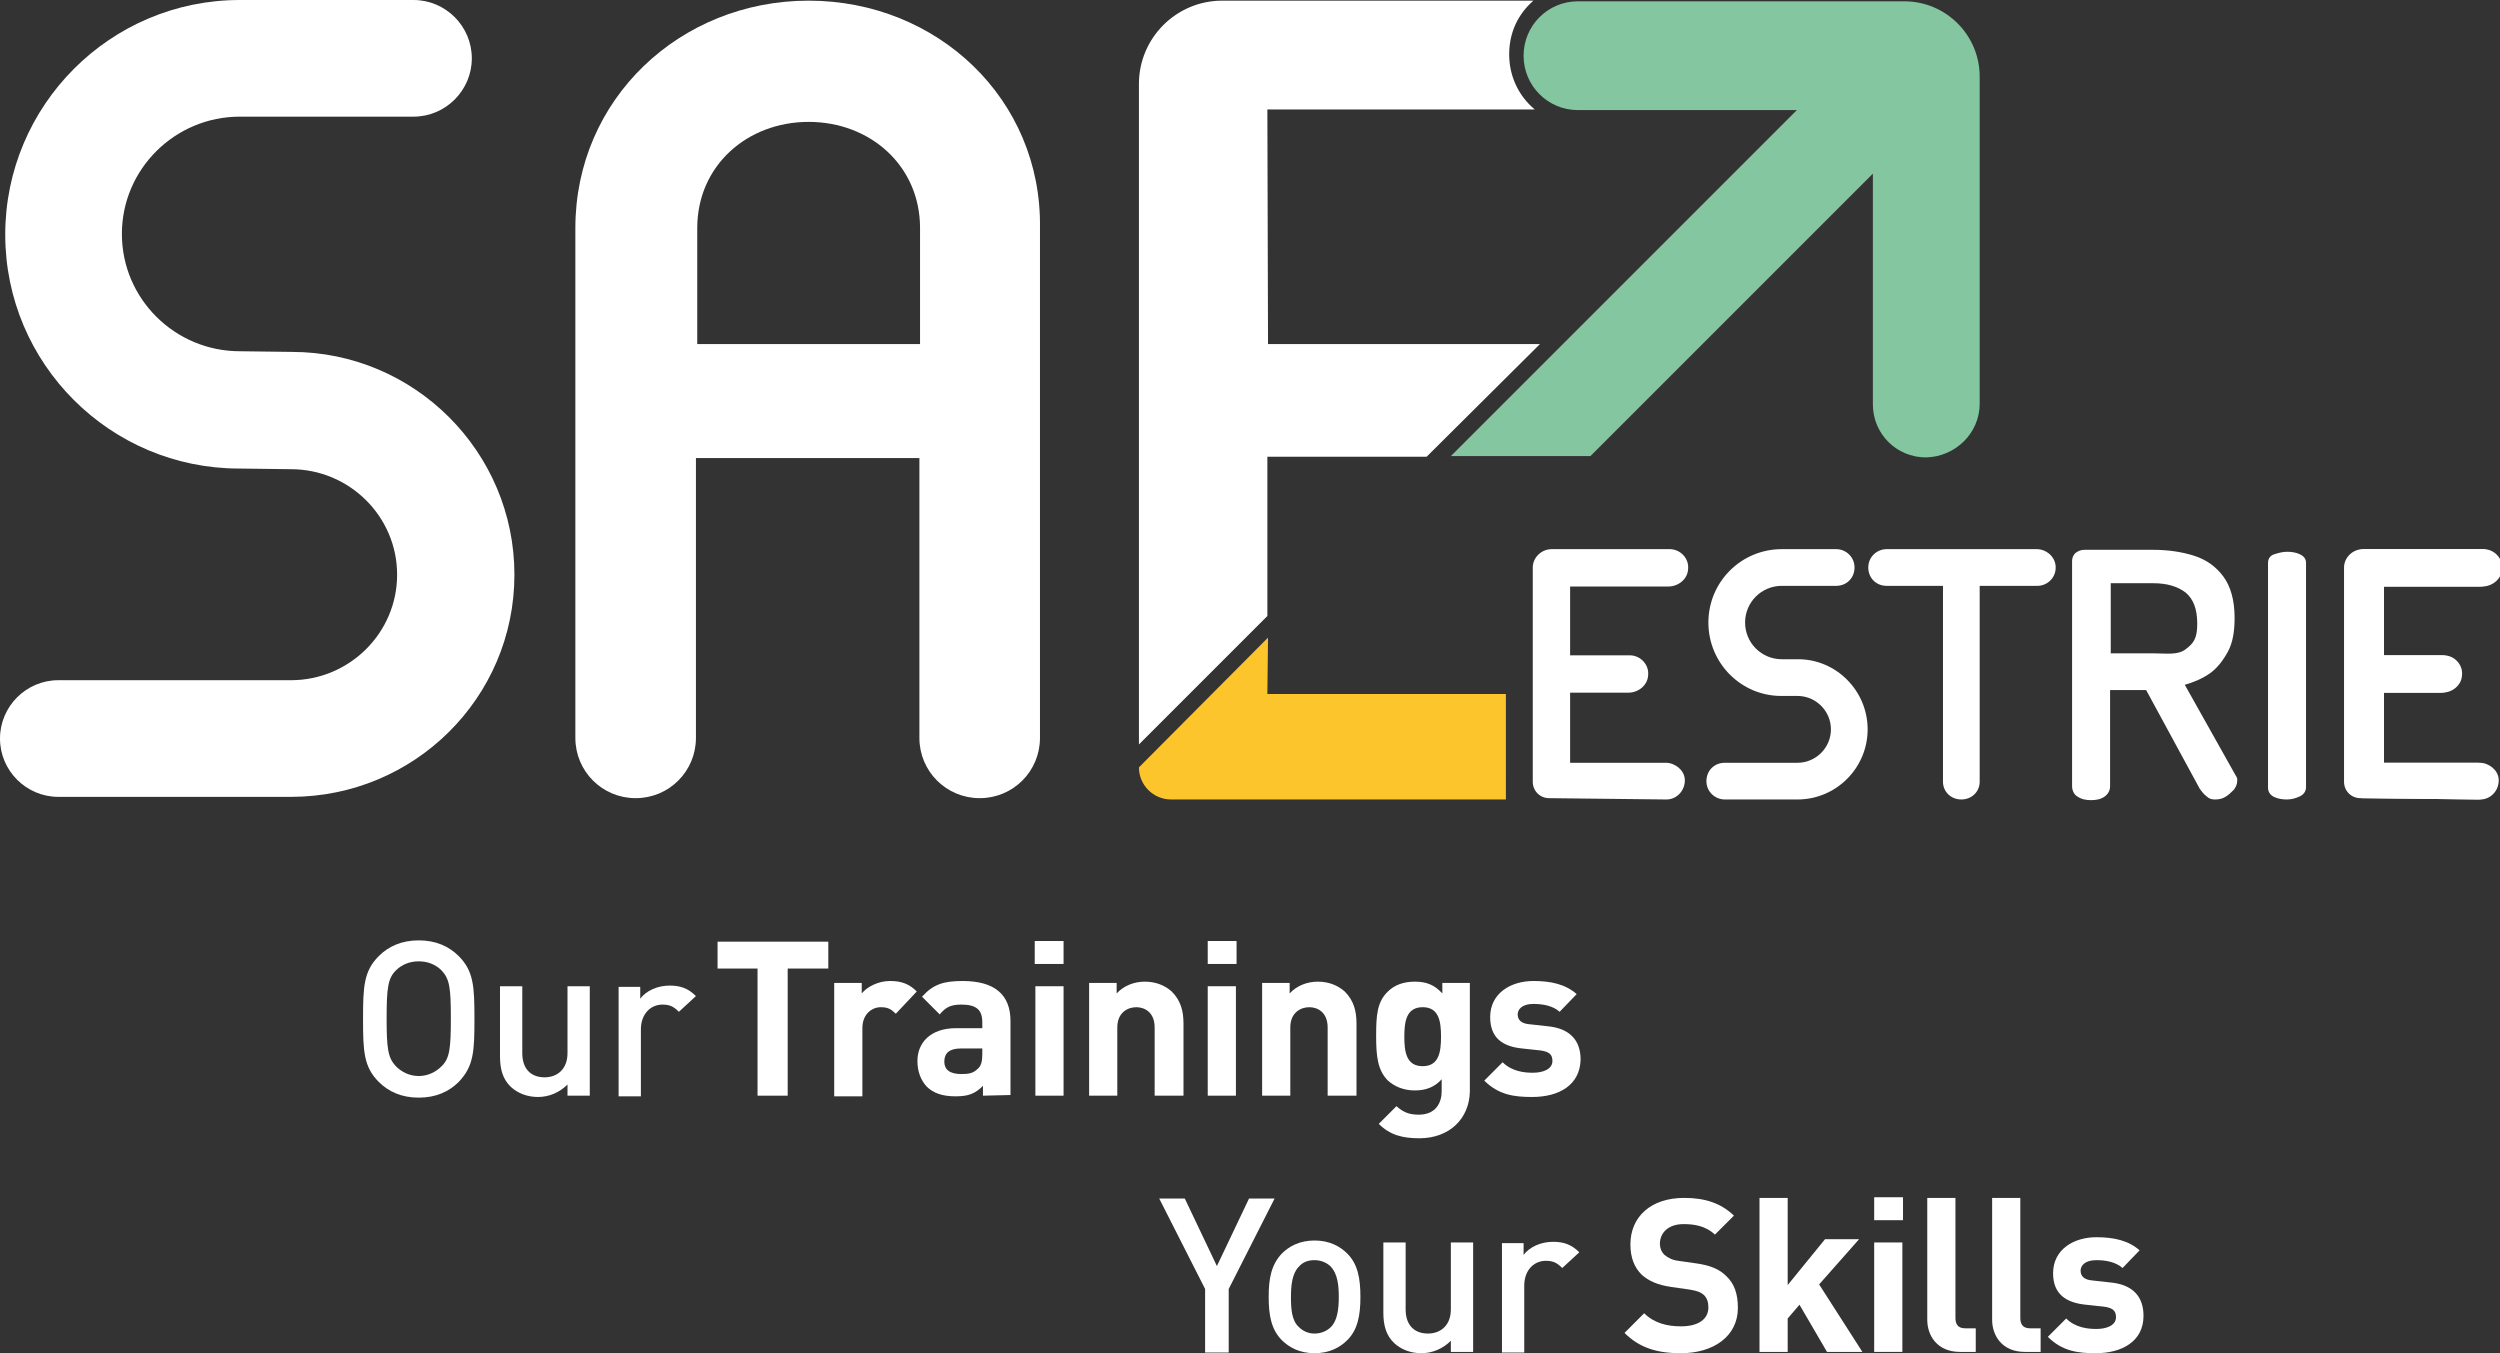
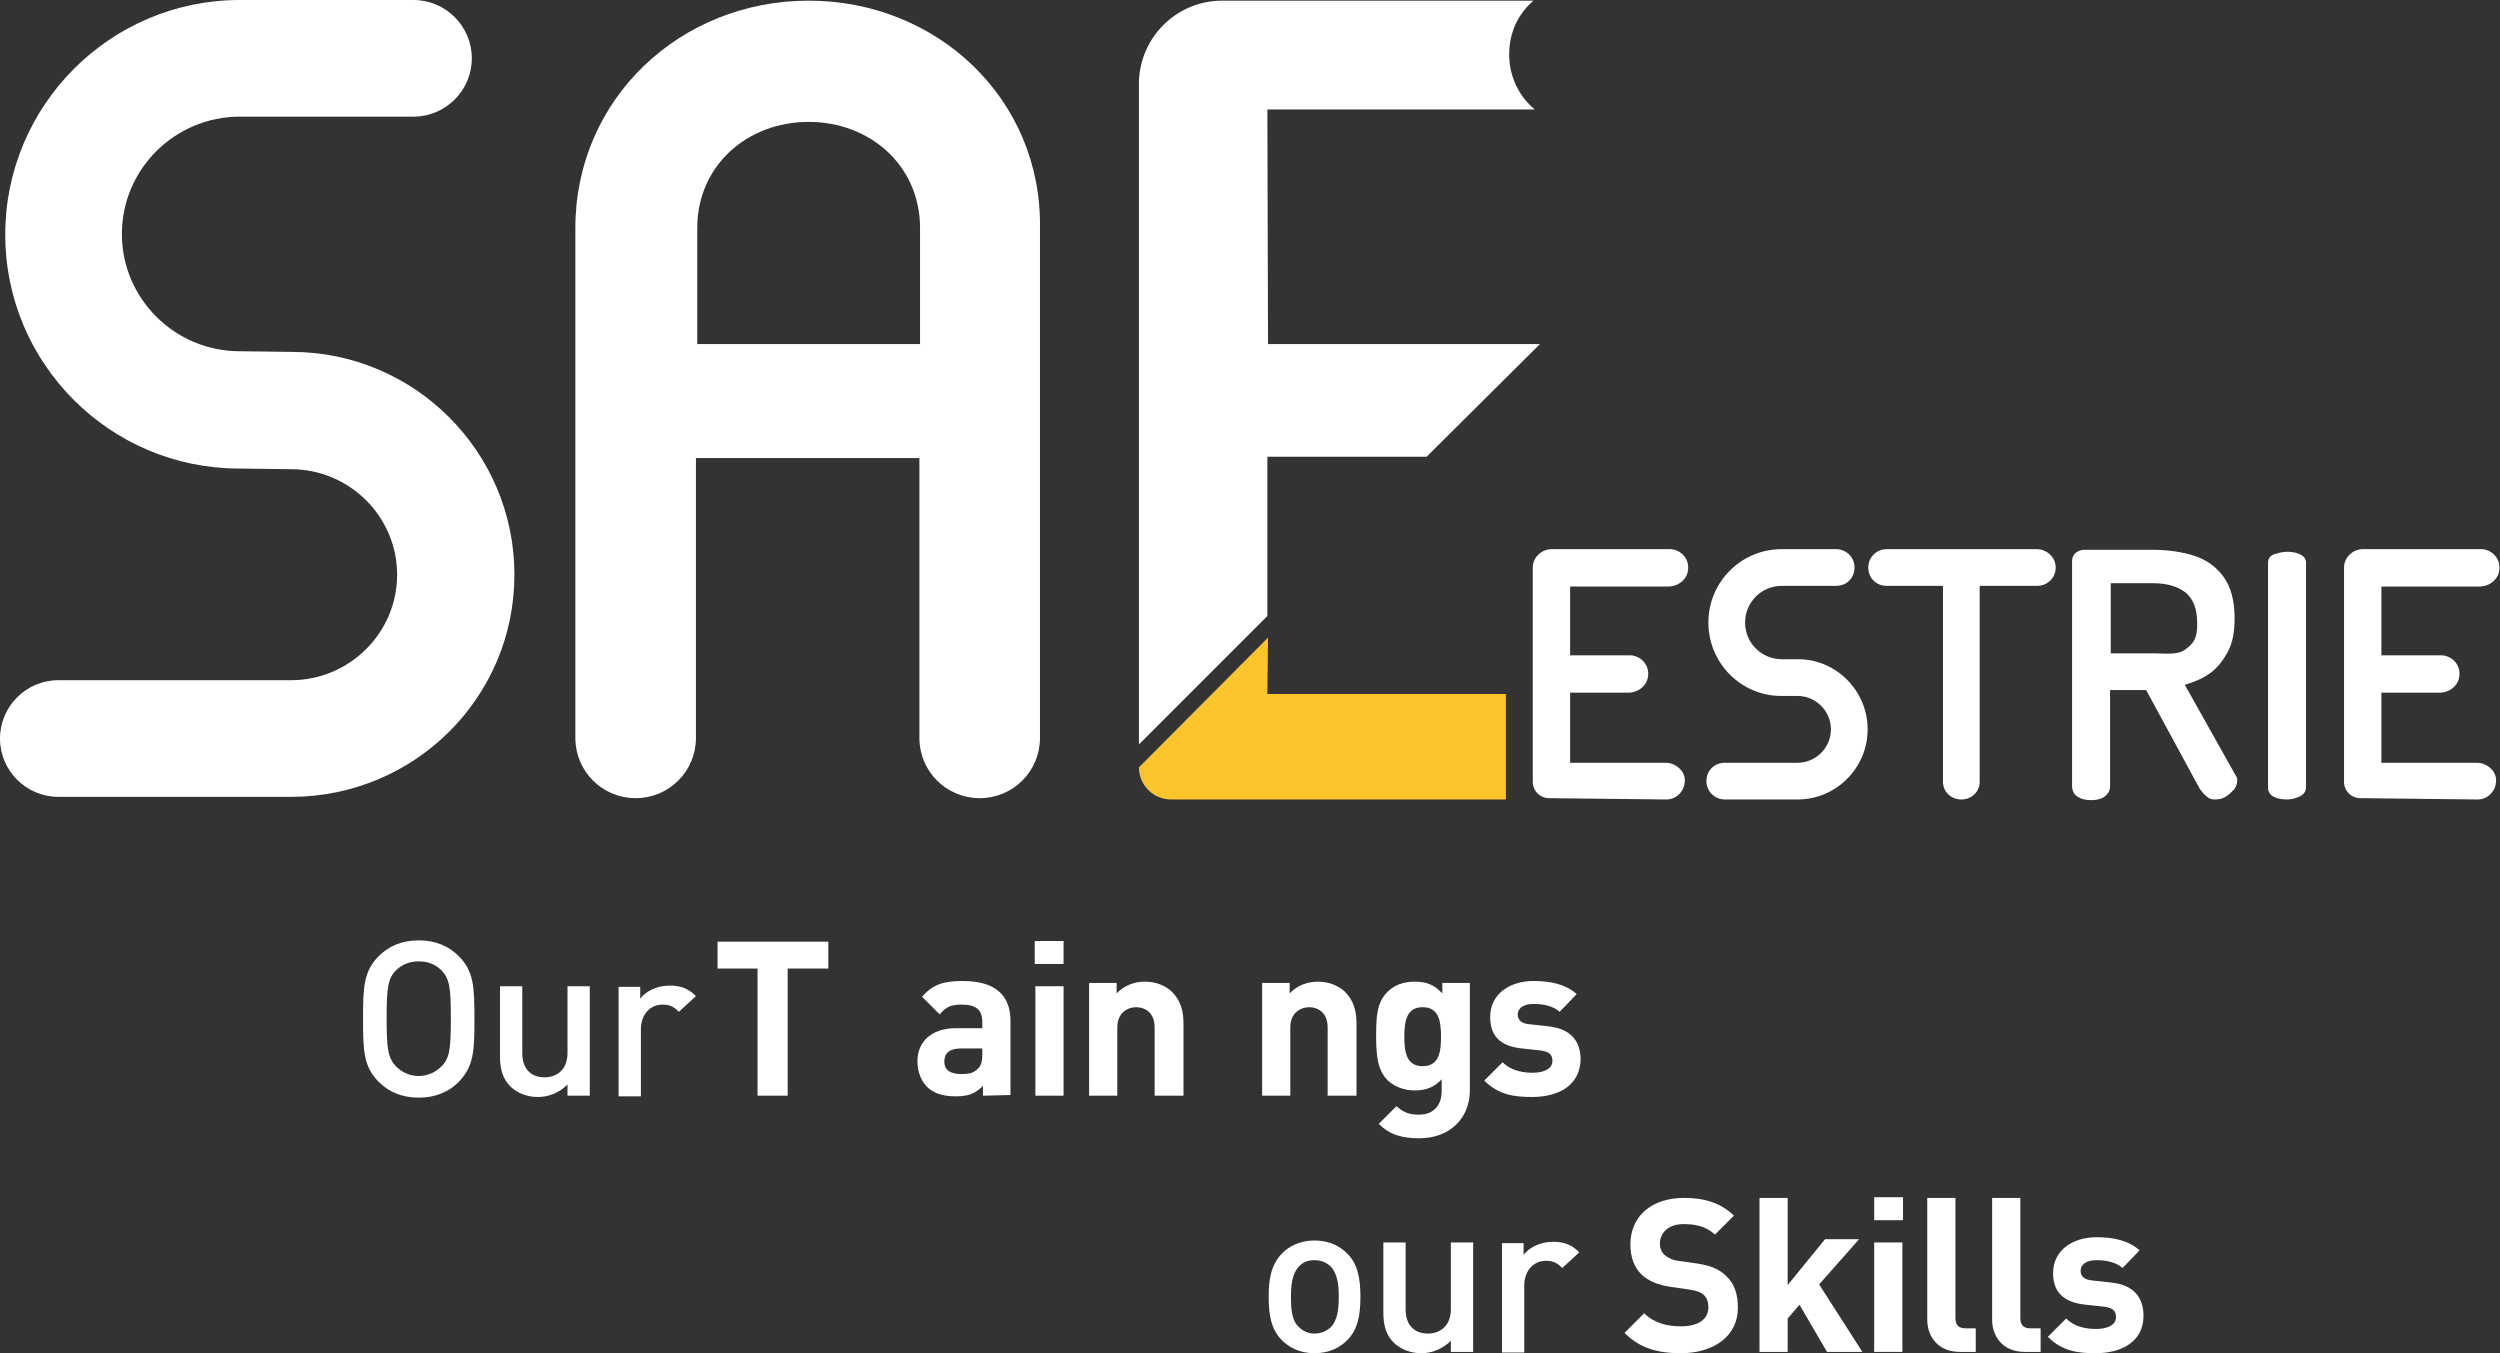
<svg xmlns="http://www.w3.org/2000/svg" version="1.1" id="Calque_1" x="0px" y="0px" viewBox="0 0 381.5 206.5" style="enable-background:new 0 0 381.5 206.5;" xml:space="preserve">
  <rect x="0" y="0" width="381.5" height="206.5" fill="#333333" stroke="none" />
  <style type="text/css">
	.st0{fill:#84C6A0;}
	.st1{fill:#FDC52C;}
	.st2{fill:#FFFFFF;}
</style>
-   <path class="st0" d="M302.1,61.6V11.7c0-6.4-5.2-11.5-11.5-11.5h-49.8c-4.6,0-8.3,3.7-8.3,8.3l0,0c0,4.6,3.7,8.3,8.3,8.3h33.4  l-52.8,52.8h21.3l43.1-43.1v35.2c0,4.5,3.6,8.1,8.1,8.1l0,0C298.4,69.7,302.1,66.1,302.1,61.6L302.1,61.6z" />
  <path class="st1" d="M193.5,97.3l-0.1,8.6h36.4V122h-51.1c-2.7,0-4.9-2.2-4.9-4.9l0,0L193.5,97.3L193.5,97.3z" />
  <g>
    <g>
      <g>
        <path class="st2" d="M70,165.1c-1.5,1.5-3.5,2.4-6.1,2.4c-2.6,0-4.6-0.9-6.1-2.4c-2.3-2.3-2.4-4.7-2.4-9.6s0.1-7.3,2.4-9.6     c1.5-1.5,3.5-2.4,6.1-2.4c2.6,0,4.6,0.9,6.1,2.4c2.3,2.3,2.4,4.7,2.4,9.6S72.3,162.7,70,165.1z M67.4,148.1     c-0.9-0.9-2.1-1.4-3.5-1.4c-1.4,0-2.6,0.5-3.5,1.4c-1.2,1.2-1.4,2.7-1.4,7.3s0.2,6,1.4,7.3c0.9,0.9,2.1,1.5,3.5,1.5     c1.4,0,2.6-0.6,3.5-1.5c1.2-1.2,1.4-2.6,1.4-7.3S68.6,149.4,67.4,148.1z" />
        <path class="st2" d="M86.6,167.2v-1.7c-1.2,1.2-2.8,1.9-4.5,1.9s-3.1-0.6-4.1-1.5c-1.3-1.2-1.7-2.8-1.7-4.7v-10.7h3.4v10.2     c0,2.6,1.5,3.7,3.4,3.7s3.5-1.2,3.5-3.7v-10.2h3.4v16.7L86.6,167.2L86.6,167.2z" />
        <path class="st2" d="M103.6,154.4c-0.8-0.8-1.4-1.1-2.5-1.1c-1.8,0-3.3,1.4-3.3,3.8v10.2h-3.4v-16.7h3.3v1.8c0.9-1.2,2.6-2,4.5-2     c1.6,0,2.8,0.4,4,1.6L103.6,154.4L103.6,154.4z" />
        <path class="st2" d="M120.2,147.8v19.4h-4.6v-19.4h-6.1v-4.1h16.9v4.1H120.2z" />
-         <path class="st2" d="M136.7,154.7c-0.7-0.7-1.2-1-2.3-1c-1.3,0-2.8,1-2.8,3.2v10.4h-4.3V150h4.2v1.6c0.8-1,2.5-1.9,4.3-1.9     c1.7,0,2.9,0.4,4.1,1.6L136.7,154.7L136.7,154.7z" />
        <path class="st2" d="M150,167.2v-1.5c-1.2,1.2-2.2,1.6-4.2,1.6s-3.4-0.5-4.4-1.5c-0.9-1-1.4-2.3-1.4-3.9c0-2.7,1.9-5,5.9-5h4     v-0.9c0-1.9-0.9-2.7-3.2-2.7c-1.6,0-2.4,0.4-3.3,1.5l-2.7-2.7c1.7-1.9,3.3-2.4,6.2-2.4c4.9,0,7.3,2.1,7.3,6.1v11.3L150,167.2     L150,167.2z M149.9,160h-3.3c-1.7,0-2.5,0.7-2.5,2c0,1.2,0.8,1.9,2.6,1.9c1.1,0,1.8-0.1,2.5-0.8c0.5-0.4,0.7-1.1,0.7-2.2V160z" />
        <path class="st2" d="M157.9,147.1v-3.5h4.4v3.5H157.9z M158,167.2v-16.7h4.3v16.7H158z" />
        <path class="st2" d="M176.2,167.2v-10.4c0-2.3-1.5-3.1-2.8-3.1s-2.9,0.8-2.9,3.1v10.4h-4.3V150h4.2v1.6c1.1-1.2,2.7-1.8,4.3-1.8     c1.7,0,3.1,0.6,4.1,1.5c1.4,1.4,1.8,3,1.8,4.9v11L176.2,167.2L176.2,167.2z" />
-         <path class="st2" d="M184.3,147.1v-3.5h4.4v3.5H184.3z M184.3,167.2v-16.7h4.3v16.7H184.3z" />
        <path class="st2" d="M202.6,167.2v-10.4c0-2.3-1.5-3.1-2.8-3.1s-2.9,0.8-2.9,3.1v10.4h-4.3V150h4.2v1.6c1.1-1.2,2.7-1.8,4.3-1.8     c1.7,0,3.1,0.6,4.1,1.5c1.4,1.4,1.8,3,1.8,4.9v11L202.6,167.2L202.6,167.2z" />
        <path class="st2" d="M216.6,173.7c-2.6,0-4.5-0.5-6.2-2.2l2.7-2.7c1,0.9,1.9,1.3,3.4,1.3c2.6,0,3.5-1.8,3.5-3.6v-1.8     c-1.1,1.2-2.4,1.7-4.1,1.7s-3.1-0.6-4.1-1.5c-1.6-1.6-1.8-3.8-1.8-6.8s0.1-5.2,1.8-6.8c1-1,2.4-1.5,4.1-1.5c1.8,0,3,0.5,4.2,1.8     V150h4.2v16.6C224.2,170.7,221.2,173.7,216.6,173.7L216.6,173.7z M217.1,153.7c-2.5,0-2.8,2.2-2.8,4.5s0.3,4.5,2.8,4.5     s2.8-2.2,2.8-4.5S219.6,153.7,217.1,153.7z" />
        <path class="st2" d="M233.8,167.4c-2.7,0-5.1-0.3-7.3-2.5l2.8-2.8c1.4,1.4,3.3,1.6,4.6,1.6c1.5,0,3-0.5,3-1.8     c0-0.9-0.4-1.4-1.8-1.6l-2.8-0.3c-3-0.3-4.9-1.6-4.9-4.8c0-3.6,3.1-5.5,6.6-5.5c2.7,0,4.9,0.5,6.6,2l-2.6,2.7     c-1-0.9-2.5-1.2-4-1.2c-1.7,0-2.4,0.8-2.4,1.6s0.5,1.4,1.8,1.5l2.7,0.3c3.4,0.3,5.1,2.1,5.1,5.1     C241.1,165.6,237.9,167.4,233.8,167.4L233.8,167.4z" />
      </g>
      <g>
-         <path class="st2" d="M187.5,196.7v9.7h-3.6v-9.7l-7-13.8h3.9l4.9,10.3l4.9-10.3h3.9L187.5,196.7L187.5,196.7z" />
        <path class="st2" d="M205.6,204.5c-1.1,1.1-2.7,2-5,2s-3.9-0.9-5-2c-1.6-1.6-2-3.8-2-6.6s0.4-4.9,2-6.6c1.1-1.1,2.7-2,5-2     s3.9,0.9,5,2c1.6,1.6,2,3.8,2,6.6S207.2,202.9,205.6,204.5z M203.1,193.3c-0.6-0.6-1.5-1-2.5-1s-1.8,0.3-2.4,1     c-1,1-1.2,2.8-1.2,4.6s0.1,3.6,1.2,4.6c0.6,0.6,1.4,1,2.4,1s1.9-0.4,2.5-1c1-1,1.2-2.8,1.2-4.6S204.1,194.4,203.1,193.3z" />
        <path class="st2" d="M221.4,206.3v-1.7c-1.2,1.2-2.8,1.9-4.5,1.9s-3.1-0.6-4.1-1.5c-1.3-1.2-1.7-2.8-1.7-4.7v-10.7h3.4v10.2     c0,2.6,1.5,3.7,3.4,3.7s3.5-1.2,3.5-3.7v-10.2h3.4v16.7L221.4,206.3L221.4,206.3z" />
        <path class="st2" d="M238.4,193.5c-0.8-0.8-1.4-1.1-2.5-1.1c-1.8,0-3.3,1.4-3.3,3.8v10.2h-3.4v-16.7h3.3v1.8c0.9-1.2,2.6-2,4.5-2     c1.6,0,2.8,0.4,4,1.6L238.4,193.5L238.4,193.5z" />
        <path class="st2" d="M256.5,206.5c-3.6,0-6.3-0.8-8.6-3.1l3-3c1.5,1.5,3.5,2,5.6,2c2.7,0,4.2-1.1,4.2-2.9c0-0.8-0.2-1.4-0.7-1.9     c-0.5-0.4-0.9-0.6-2.1-0.8l-2.8-0.4c-2.1-0.3-3.5-0.9-4.6-1.9c-1.1-1.1-1.7-2.6-1.7-4.6c0-4.2,3.1-7.1,8.2-7.1     c3.2,0,5.6,0.8,7.6,2.7l-2.9,2.9c-1.5-1.4-3.3-1.6-4.8-1.6c-2.4,0-3.6,1.4-3.6,3c0,0.6,0.2,1.2,0.7,1.7c0.5,0.4,1.2,0.8,2.1,0.9     l2.8,0.4c2.1,0.3,3.5,0.9,4.5,1.9c1.3,1.2,1.8,2.8,1.8,4.9C265.2,203.9,261.5,206.5,256.5,206.5L256.5,206.5z" />
        <path class="st2" d="M278.8,206.3l-4.2-7.2l-1.8,2.1v5.1h-4.3v-23.5h4.3v13.3l5.7-7h5.2l-6.1,6.9l6.6,10.3H278.8L278.8,206.3z" />
        <path class="st2" d="M286,186.2v-3.5h4.4v3.5H286z M286,206.3v-16.7h4.3v16.7L286,206.3L286,206.3z" />
        <path class="st2" d="M299.1,206.3c-3.5,0-5-2.5-5-4.9v-18.6h4.3v18.3c0,1,0.4,1.6,1.5,1.6h1.6v3.6L299.1,206.3L299.1,206.3z" />
        <path class="st2" d="M309,206.3c-3.5,0-5-2.5-5-4.9v-18.6h4.3v18.3c0,1,0.4,1.6,1.5,1.6h1.6v3.6L309,206.3L309,206.3z" />
        <path class="st2" d="M319.8,206.5c-2.7,0-5.1-0.3-7.3-2.5l2.8-2.8c1.4,1.4,3.3,1.6,4.6,1.6c1.5,0,3-0.5,3-1.8     c0-0.9-0.4-1.4-1.8-1.6l-2.8-0.3c-3-0.3-5-1.6-5-4.8c0-3.6,3.1-5.5,6.6-5.5c2.7,0,4.9,0.5,6.6,2l-2.6,2.7c-1-0.9-2.5-1.2-4-1.2     c-1.7,0-2.4,0.8-2.4,1.6s0.5,1.4,1.8,1.5l2.7,0.3c3.4,0.3,5.1,2.1,5.1,5.1C327.1,204.7,323.8,206.5,319.8,206.5L319.8,206.5z" />
      </g>
    </g>
    <path class="st2" d="M193.4,16.7h40.8c-2.4-2-3.9-5-3.9-8.4s1.4-6.2,3.7-8.2h-47.5c-7,0-12.7,5.7-12.7,12.7v100.8l19.6-19.6V69.7   h24.3L235,52.5h-41.5L193.4,16.7L193.4,16.7z" />
    <path class="st2" d="M123.4,0.1c-19.6,0-35.6,15-35.6,34.7v9h0v68.8l0,0c0,5.1,4.1,9.2,9.2,9.2s9.2-4.1,9.2-9.2l0,0V69.9h34.1v42.7   l0,0c0,5.1,4.1,9.2,9.2,9.2s9.2-4.1,9.2-9.2l0,0V43.8h0v-9C159,15.1,143,0.1,123.4,0.1L123.4,0.1z M106.4,52.5v-8.7h0v-9   c0-9.5,7.6-16.2,17-16.2s17,6.7,17,16.2v9h0v8.7H106.4z" />
    <path class="st2" d="M44.4,121.6H8.9c-4.9,0-8.9-4-8.9-8.9s4-8.9,8.9-8.9h35.5c8.9,0,16.2-7.2,16.2-16.1s-7.3-16.1-16.2-16.1   l-7.9-0.1c-19.7,0-35.7-16-35.7-35.7S16.8,0,36.6,0h26.5C68,0,72,4,72,8.9s-4,8.9-8.9,8.9H36.6c-9.9,0-18,8-18,17.9   s8.1,17.9,18,17.9l7.9,0.1c18.7,0,34,15.2,34,34S63.2,121.6,44.4,121.6L44.4,121.6z" />
    <g>
      <path class="st2" d="M322.1,99.7h6.5c2,0,3.7,0.3,4.9-0.6c1.2-0.9,1.8-1.6,1.8-3.9s-0.6-3.8-1.8-4.8c-1.2-0.9-2.8-1.4-4.9-1.4    h-6.5V99.7L322.1,99.7z M338,122c-0.5,0-0.9-0.1-1.3-0.5c-0.4-0.3-0.7-0.7-1-1.1l-8.2-15.1h-5.5V120c0,0.6-0.3,1.2-0.9,1.6    s-1.3,0.5-2,0.5s-1.4-0.1-2-0.5c-0.6-0.3-0.9-1-0.9-1.6V85.6c0-0.5,0.2-0.9,0.5-1.2c0.4-0.3,0.8-0.5,1.4-0.5h10.4    c2.3,0,4.4,0.3,6.3,0.9c1.9,0.6,3.4,1.7,4.5,3.2s1.7,3.6,1.7,6.3c0,2.1-0.3,3.8-1,5.1s-1.6,2.5-2.7,3.3c-1.1,0.8-2.5,1.4-3.9,1.8    l7.8,13.9c0.1,0.1,0.1,0.2,0.2,0.4c0,0.1,0,0.3,0,0.4c0,0.4-0.2,0.9-0.5,1.3c-0.4,0.4-0.8,0.8-1.3,1.1S338.6,122,338,122" />
      <path class="st2" d="M349,122c-0.7,0-1.4-0.1-2-0.4c-0.6-0.3-0.9-0.8-0.9-1.4V85.9c0-0.6,0.3-1.1,0.9-1.3s1.3-0.4,2-0.4    s1.4,0.1,2,0.4c0.6,0.3,0.9,0.7,0.9,1.3v34.2c0,0.6-0.3,1.1-0.9,1.4S349.7,122,349,122" />
      <path class="st2" d="M254.3,122c1.6,0,2.9-1.4,2.8-3.1c-0.1-1.4-1.5-2.5-2.9-2.5h-14.6v-10.7h8.9c1.5,0,2.9-1.1,3-2.6    c0.2-1.7-1.2-3.1-2.8-3.1h-9.1V89.5h15c1.5,0,2.9-1.1,3-2.6c0.2-1.7-1.2-3.1-2.8-3.1h-18c-1.6,0-2.9,1.3-2.9,2.8v32.7    c0,1.4,1.1,2.5,2.5,2.5L254.3,122L254.3,122z" />
      <path class="st2" d="M378.1,122c1.6,0,2.9-1.4,2.8-3.1c-0.1-1.4-1.5-2.5-2.9-2.5h-14.6v-10.7h8.9c1.5,0,2.9-1.1,3-2.6    c0.2-1.7-1.2-3.1-2.8-3.1h-9.1V89.5h15c1.5,0,2.9-1.1,3-2.6c0.2-1.7-1.2-3.1-2.8-3.1h-18c-1.6,0-2.9,1.3-2.9,2.8v32.7    c0,1.4,1.1,2.5,2.5,2.5L378.1,122L378.1,122z" />
-       <path class="st2" d="M378.5,122c1.6,0,2.9-1.4,2.8-3.1c-0.1-1.4-1.5-2.5-2.9-2.5h-14.6v-10.7h8.9c1.5,0,2.9-1.1,3-2.6    c0.2-1.7-1.2-3.1-2.8-3.1h-9.1V89.5h15c1.5,0,2.9-1.1,3-2.6c0.2-1.7-1.2-3.1-2.8-3.1h-18c-1.6,0-2.9,1.3-2.9,2.8v32.7    c0,1.4,1.1,2.5,2.5,2.5L378.5,122L378.5,122z" />
      <path class="st2" d="M274.3,122h-11.1c-1.5,0-2.8-1.2-2.8-2.8s1.2-2.8,2.8-2.8h11.1c2.8,0,5.1-2.3,5.1-5.1s-2.3-5.1-5.1-5.1    l-2.5,0c-6.1,0-11.1-5-11.1-11.2s5-11.2,11.2-11.2h8.3c1.5,0,2.8,1.2,2.8,2.8s-1.2,2.8-2.8,2.8h-8.3c-3.1,0-5.6,2.5-5.6,5.6    s2.5,5.6,5.6,5.6l2.5,0c5.8,0,10.6,4.8,10.6,10.7S280.2,122,274.3,122L274.3,122z" />
      <path class="st2" d="M310.8,83.8h-22.9c-1.5,0-2.8,1.2-2.8,2.8s1.2,2.8,2.8,2.8h8.6v29.9c0,1.5,1.2,2.7,2.8,2.7s2.8-1.2,2.8-2.7    V89.4h8.8c1.5,0,2.8-1.2,2.8-2.8S312.3,83.8,310.8,83.8L310.8,83.8z" />
    </g>
  </g>
</svg>